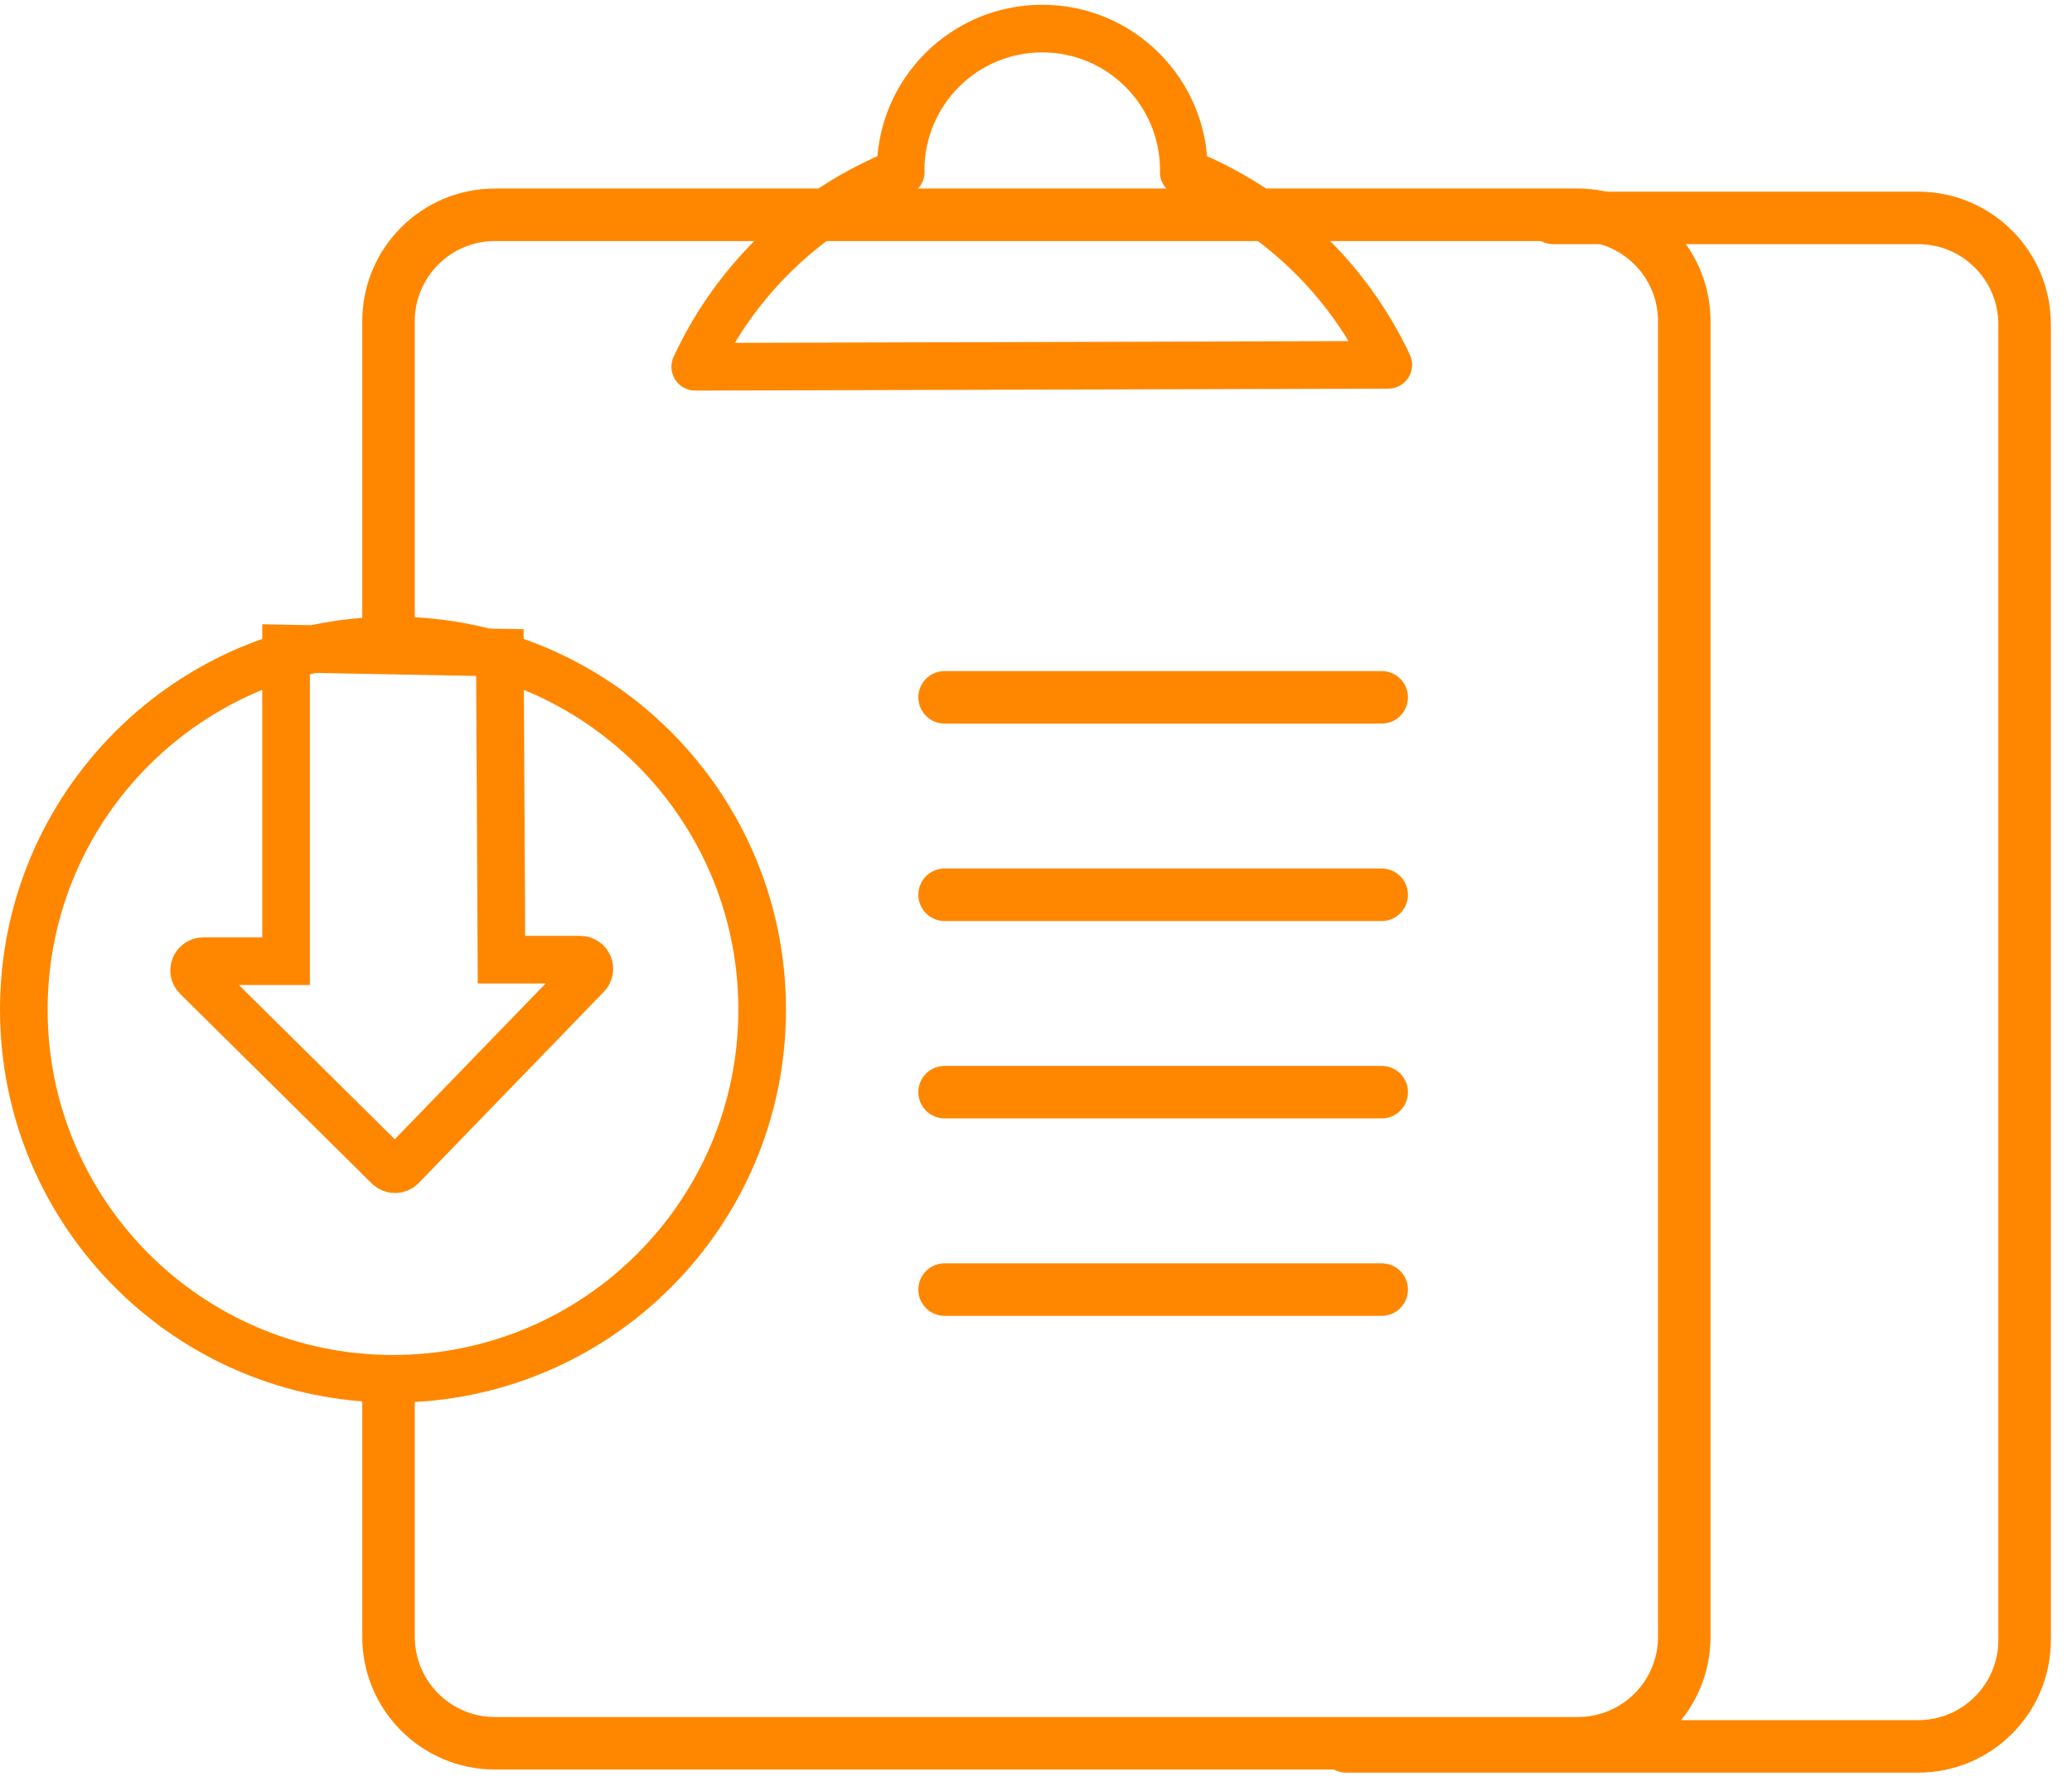
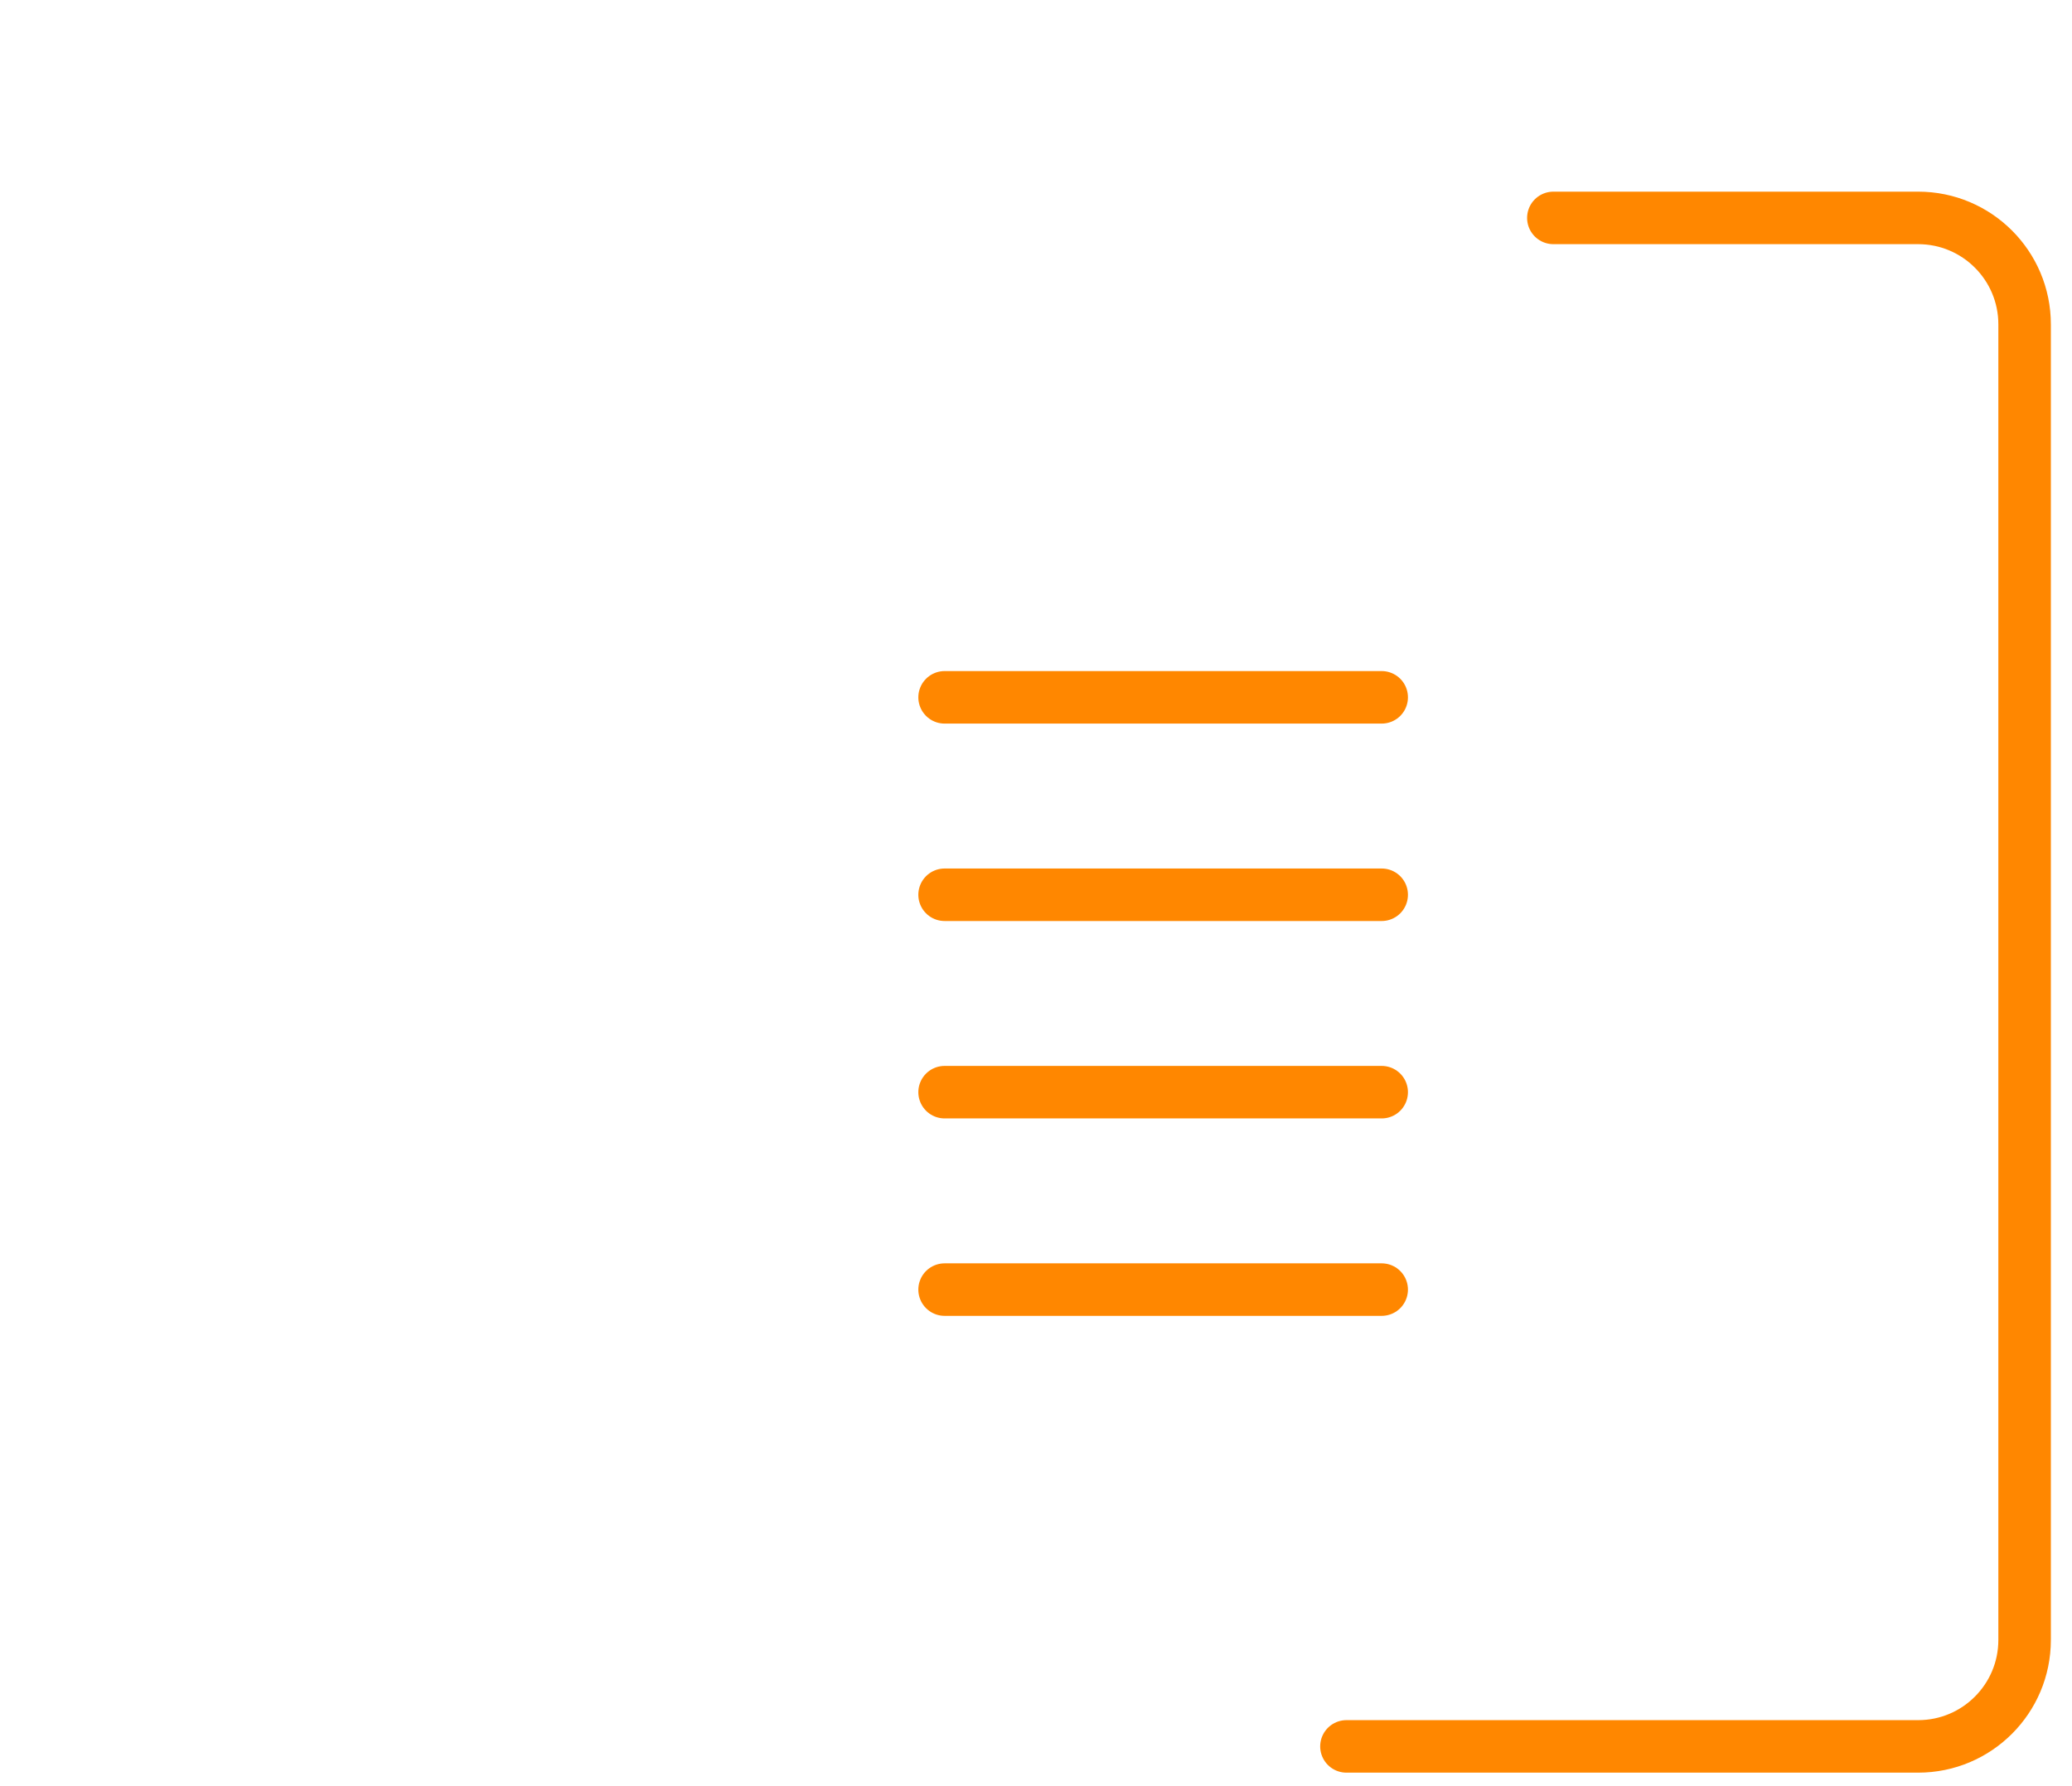
<svg xmlns="http://www.w3.org/2000/svg" width="87px" height="75px" viewBox="0 0 87 75">
  <title>Artboard</title>
  <g id="Artboard" stroke="none" stroke-width="1" fill="none" fill-rule="evenodd">
    <g id="Group-845" transform="translate(16, 1)" stroke="#FF8700" stroke-linecap="round" stroke-linejoin="round">
-       <path d="M0.313,25.155 L0.313,12.489 C0.313,10.02 2.314,8.019 4.783,8.019 L50.25,8.019 C52.719,8.019 54.72,10.02 54.72,12.489 L54.72,67.73 C54.72,70.199 52.719,72.2 50.25,72.2 L4.783,72.2 C2.314,72.2 0.313,70.199 0.313,67.73 L0.313,57.431" id="Stroke-841" stroke-width="2.205" />
-       <path d="M33.703,6.231 C33.703,6.202 33.707,6.175 33.707,6.146 C33.707,2.862 31.045,0.2 27.761,0.2 C24.478,0.2 21.816,2.862 21.816,6.146 C21.816,6.175 21.82,6.202 21.82,6.23 C18.006,7.753 14.91,10.69 13.192,14.401 L42.292,14.319 C40.568,10.647 37.489,7.742 33.703,6.231 Z" id="Stroke-843" stroke-width="2" />
-     </g>
+       </g>
    <path d="M39.662,29.281 L58.015,29.281 M39.662,37.571 L58.015,37.571 M39.662,45.86 L58.015,45.86 M39.662,54.15 L58.015,54.15" id="Stroke-846" stroke="#FF8700" stroke-width="2.205" stroke-linecap="round" stroke-linejoin="round" />
    <g id="Group-859" transform="translate(1, 9)" stroke="#FF8700">
-       <path d="M31.002,33.394 C31.002,41.955 24.062,48.895 15.501,48.895 C6.94,48.895 0,41.955 0,33.394 C0,24.833 6.94,17.893 15.501,17.893 C24.062,17.893 31.002,24.833 31.002,33.394 Z M11.012,18.232 L11.012,31.361 L7.537,31.361 C7.194,31.361 7.022,31.776 7.264,32.019 L15.313,39.983 C15.464,40.133 15.708,40.133 15.858,39.983 L23.633,31.954 C23.875,31.711 23.703,31.297 23.36,31.297 L20.055,31.297 L19.99,18.401 L11.012,18.232 Z" id="Stroke-847" stroke-width="2" />
      <path d="M64.223,0.15 L79.541,0.15 C82.009,0.15 84.01,2.151 84.01,4.62 L84.01,59.861 C84.01,62.33 82.009,64.331 79.541,64.331 L55.535,64.331" id="Stroke-849" stroke-width="2.205" stroke-linecap="round" stroke-linejoin="round" />
    </g>
  </g>
</svg>